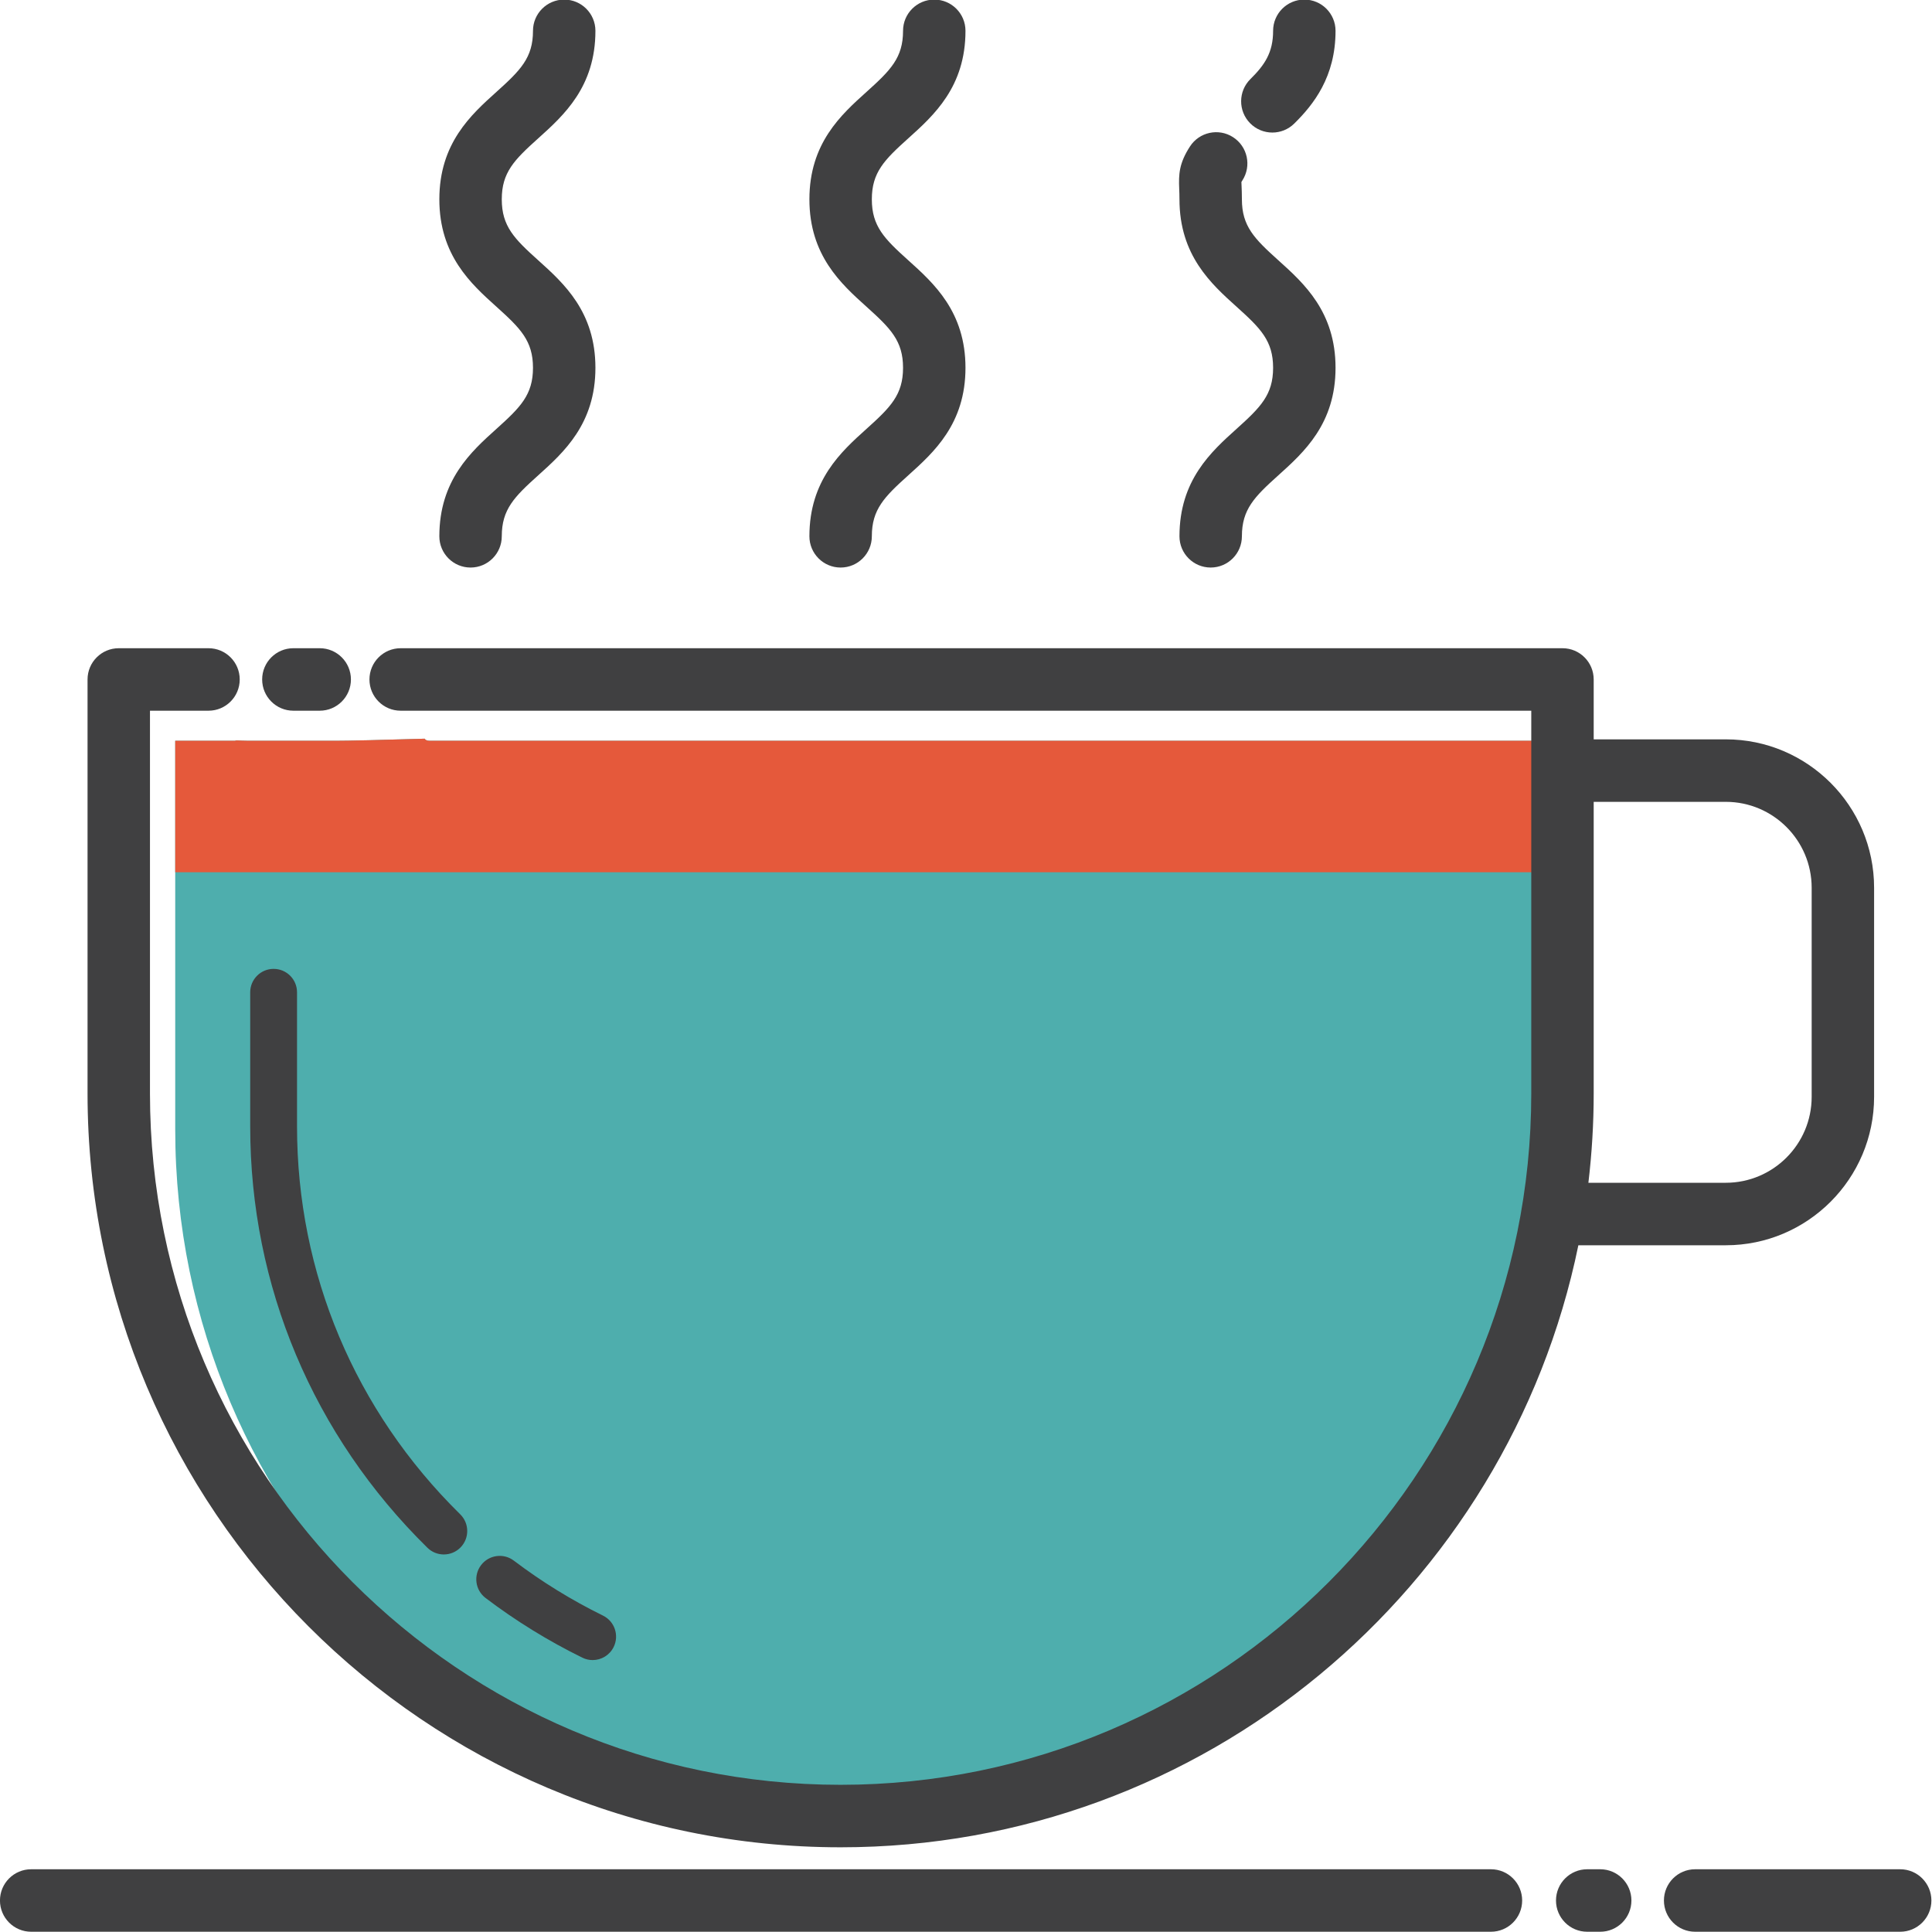
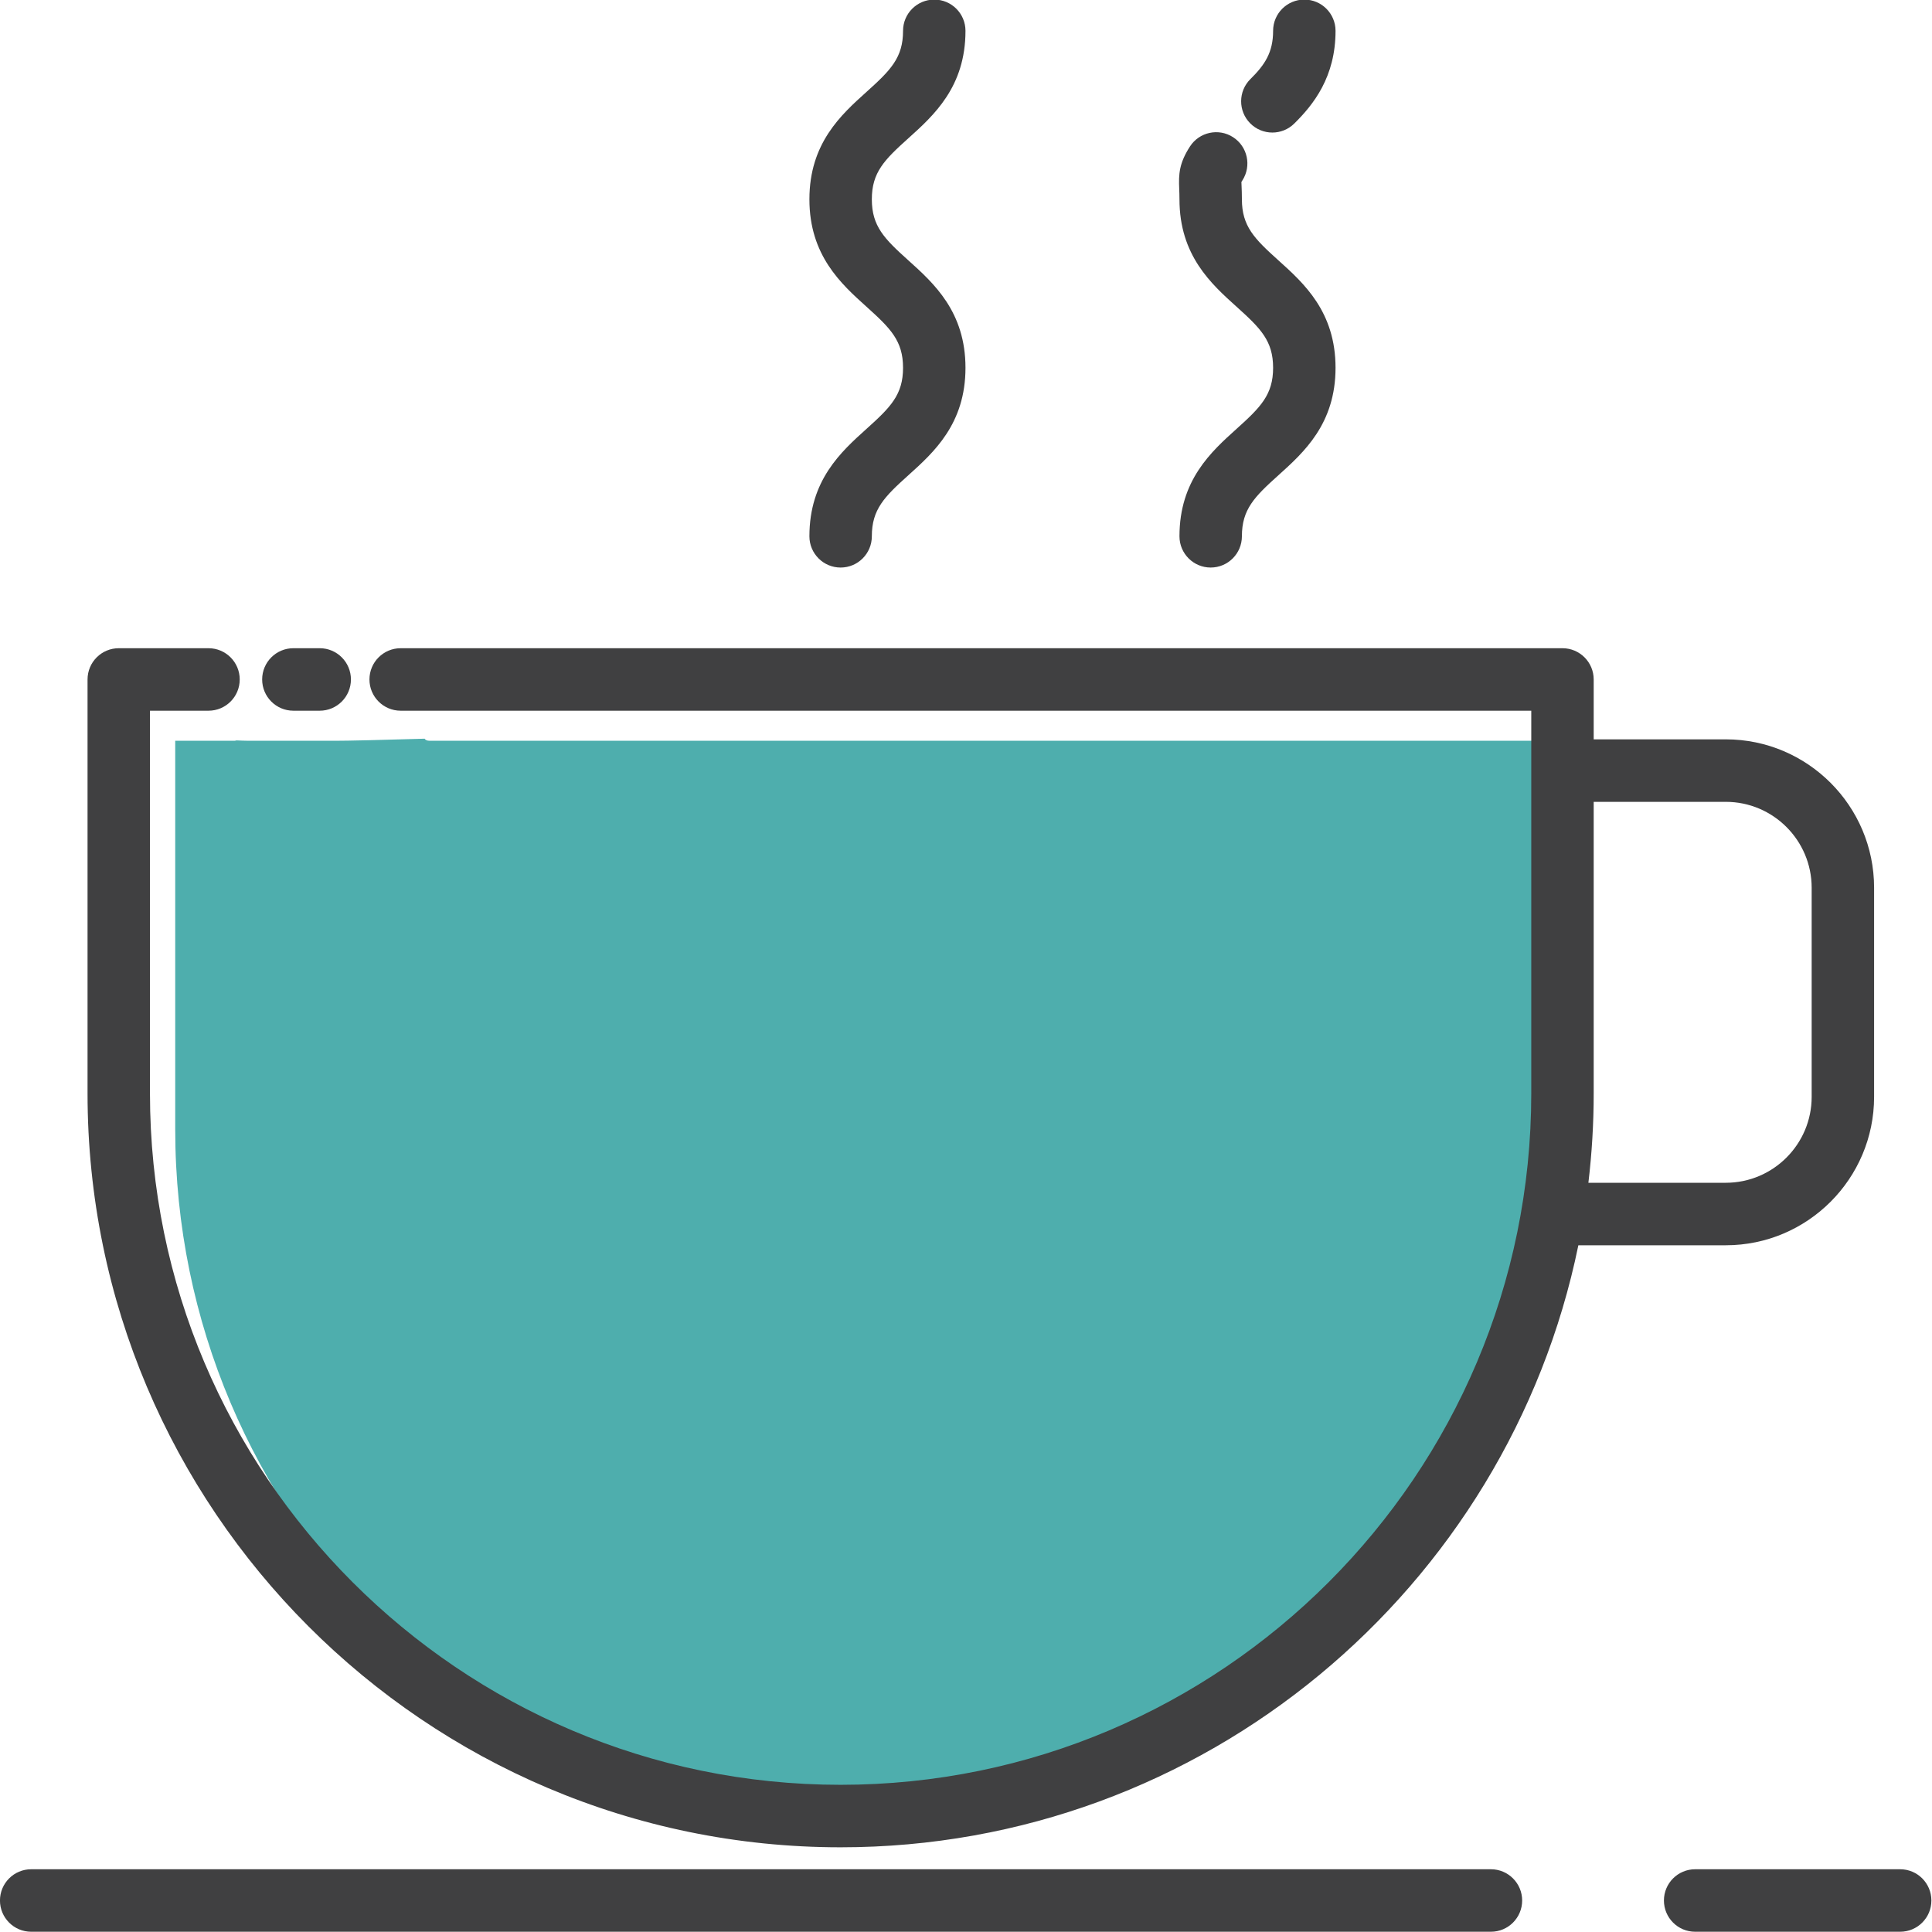
<svg xmlns="http://www.w3.org/2000/svg" xmlns:ns1="http://sodipodi.sourceforge.net/DTD/sodipodi-0.dtd" xmlns:ns2="http://www.inkscape.org/namespaces/inkscape" version="1.1" id="svg2" xml:space="preserve" width="400" height="400" viewBox="0 0 400 400" ns1:docname="cup-1849083.svg" ns2:version="0.92.3 (2405546, 2018-03-11)">
  <defs id="defs6">
    <clipPath clipPathUnits="userSpaceOnUse" id="clipPath20">
      <path d="M 0,520 H 520 V 0 H 0 Z" id="path18" ns2:connector-curvature="0" />
    </clipPath>
  </defs>
  <ns1:namedview pagecolor="#ffffff" bordercolor="#666666" borderopacity="1" objecttolerance="10" gridtolerance="10" guidetolerance="10" ns2:pageopacity="0" ns2:pageshadow="2" ns2:window-width="1920" ns2:window-height="1043" id="namedview4" showgrid="false" ns2:zoom="0.34038463" ns2:cx="-540.56496" ns2:cy="346.66666" ns2:window-x="1920" ns2:window-y="0" ns2:window-maximized="1" ns2:current-layer="g10" />
  <g id="g10" ns2:groupmode="layer" ns2:label="cup-1849083" transform="matrix(1.333,0,0,-1.333,0,400)">
    <g id="g14" transform="matrix(1.008,0,0,1.009,-112.092,-112.251)">
      <g id="g16" clip-path="url(#clipPath20)">
        <g id="g22" transform="translate(176.635,294.939)">
          <path d="m 0,0 c -6.701,-0.204 -11.877,-0.321 -13.839,-0.321 h -13.267 c -0.642,0 -1.253,0.036 -1.876,0.059 -0.101,-0.006 -0.188,-0.059 -0.292,-0.059 h -9.159 v -59.835 c 0,-59.591 48.481,-108.072 108.071,-108.072 59.59,0 108.071,48.481 108.071,108.072 V -0.321 H 0.796 C 0.325,-0.321 0.114,-0.186 0,0" style="fill:#4eaead;fill-opacity:1;fill-rule:nonzero;stroke:none" id="path24" ns2:connector-curvature="0" />
        </g>
        <g id="g26" transform="translate(156.407,299.247)">
          <path d="m 0,0 h 4.058 c 2.656,0 4.81,2.154 4.81,4.81 0,2.657 -2.154,4.81 -4.81,4.81 H 0 C -2.656,9.62 -4.81,7.467 -4.81,4.81 -4.81,2.154 -2.656,0 0,0" style="fill:#404041;fill-opacity:1;fill-rule:nonzero;stroke:none" id="path28" ns2:connector-curvature="0" />
        </g>
        <g id="g30" transform="translate(354.344,274.384)">
-           <path d="m 0,0 v 20.234 h -176.913 c -0.472,0 -0.682,0.134 -0.796,0.321 -6.7,-0.204 -11.878,-0.321 -13.839,-0.321 h -13.267 c -0.643,0 -1.254,0.036 -1.876,0.059 -0.102,-0.006 -0.189,-0.059 -0.291,-0.059 h -9.16 V 0 Z" style="fill:#e5593b;fill-opacity:1;fill-rule:nonzero;stroke:none" id="path32" ns2:connector-curvature="0" />
-         </g>
+           </g>
        <g id="g34" transform="translate(377.127,285.218)">
          <path d="M 0,0 C 7.293,0 13.227,-5.934 13.227,-13.227 V -45.41 C 13.227,-52.703 7.293,-58.637 0,-58.637 h -21.176 c 0.534,4.509 0.817,9.094 0.817,13.745 V 0 Z m -136.397,-160.93 c 55.983,0 102.833,39.85 113.675,92.673 H 0 c 12.597,0 22.847,10.249 22.847,22.847 v 32.183 C 22.847,-0.63 12.597,9.62 0,9.62 h -20.359 v 9.218 c 0,2.657 -2.154,4.81 -4.81,4.81 h -179.018 c -2.656,0 -4.81,-2.153 -4.81,-4.81 0,-2.656 2.154,-4.809 4.81,-4.809 h 174.209 v -58.921 c 0,-58.679 -47.74,-106.419 -106.419,-106.419 -58.679,0 -106.419,47.74 -106.419,106.419 v 58.921 h 9.02 c 2.656,0 4.81,2.153 4.81,4.809 0,2.657 -2.154,4.81 -4.81,4.81 h -13.829 c -2.656,0 -4.81,-2.153 -4.81,-4.81 v -63.73 c 0,-63.983 52.054,-116.038 116.038,-116.038" style="fill:#404041;fill-opacity:1;fill-rule:nonzero;stroke:none" id="path36" ns2:connector-curvature="0" />
        </g>
        <g id="g38" transform="translate(200.935,153.478)">
-           <path d="m 0,0 c 0.511,-0.252 1.052,-0.37 1.585,-0.37 1.334,0 2.616,0.742 3.242,2.021 0.877,1.788 0.138,3.949 -1.651,4.826 -4.818,2.363 -9.439,5.209 -13.735,8.46 -1.587,1.202 -3.851,0.888 -5.053,-0.699 -1.203,-1.589 -0.89,-3.852 0.699,-5.053 C -10.25,5.655 -5.233,2.565 0,0" style="fill:#404041;fill-opacity:1;fill-rule:nonzero;stroke:none" id="path40" ns2:connector-curvature="0" />
-         </g>
+           </g>
        <g id="g42" transform="translate(179.589,169.365)">
-           <path d="M 0,0 C 0.933,0 1.867,0.361 2.573,1.079 3.969,2.501 3.949,4.785 2.527,6.181 -13.687,22.11 -22.618,43.305 -22.618,65.866 v 20.669 c 0,1.991 -1.615,3.607 -3.608,3.607 -1.992,0 -3.607,-1.616 -3.607,-3.607 V 65.866 c 0,-24.512 9.697,-47.536 27.305,-64.833 C -1.826,0.344 -0.913,0 0,0" style="fill:#404041;fill-opacity:1;fill-rule:nonzero;stroke:none" id="path44" ns2:connector-curvature="0" />
-         </g>
+           </g>
        <g id="g46" transform="translate(403.993,120.908)">
          <path d="m 0,0 h -31.593 c -2.656,0 -4.81,-2.154 -4.81,-4.81 0,-2.656 2.154,-4.81 4.81,-4.81 H 0 c 2.656,0 4.81,2.154 4.81,4.81 C 4.81,-2.154 2.656,0 0,0" style="fill:#404041;fill-opacity:1;fill-rule:nonzero;stroke:none" id="path48" ns2:connector-curvature="0" />
        </g>
        <g id="g50" transform="translate(357.771,120.908)">
-           <path d="m 0,0 h -2.003 c -2.657,0 -4.81,-2.154 -4.81,-4.81 0,-2.656 2.153,-4.81 4.81,-4.81 H 0 c 2.656,0 4.81,2.154 4.81,4.81 C 4.81,-2.154 2.656,0 0,0" style="fill:#404041;fill-opacity:1;fill-rule:nonzero;stroke:none" id="path52" ns2:connector-curvature="0" />
-         </g>
+           </g>
        <g id="g54" transform="translate(340.935,120.908)">
          <path d="m 0,0 h -224.928 c -2.657,0 -4.81,-2.154 -4.81,-4.81 0,-2.656 2.153,-4.81 4.81,-4.81 H 0 c 2.656,0 4.81,2.154 4.81,4.81 C 4.81,-2.154 2.656,0 0,0" style="fill:#404041;fill-opacity:1;fill-rule:nonzero;stroke:none" id="path56" ns2:connector-curvature="0" />
        </g>
        <g id="g58" transform="translate(187.708,342.64)">
-           <path d="m 0,0 c -3.925,-3.527 -8.809,-7.918 -8.809,-16.546 0,-2.656 2.153,-4.81 4.809,-4.81 2.657,0 4.81,2.154 4.81,4.81 0,4.147 1.927,6.072 5.621,9.391 3.925,3.527 8.809,7.918 8.809,16.546 0,8.628 -4.884,13.019 -8.809,16.546 -3.694,3.319 -5.621,5.244 -5.621,9.391 0,4.146 1.927,6.071 5.621,9.389 3.925,3.528 8.809,7.917 8.809,16.545 0,2.656 -2.153,4.809 -4.809,4.809 -2.657,0 -4.811,-2.153 -4.811,-4.809 0,-4.146 -1.926,-6.071 -5.619,-9.39 -3.925,-3.527 -8.81,-7.916 -8.81,-16.544 C -8.809,26.7 -3.925,22.31 0,18.782 3.694,15.463 5.62,13.539 5.62,9.391 5.62,5.244 3.694,3.319 0,0" style="fill:#404041;fill-opacity:1;fill-rule:nonzero;stroke:none" id="path60" ns2:connector-curvature="0" />
-         </g>
+           </g>
        <g id="g62" transform="translate(244.729,342.64)">
          <path d="m 0,0 c -3.925,-3.527 -8.809,-7.918 -8.809,-16.546 0,-2.656 2.153,-4.81 4.809,-4.81 2.657,0 4.81,2.154 4.81,4.81 0,4.147 1.927,6.072 5.62,9.391 3.926,3.527 8.81,7.918 8.81,16.546 0,8.628 -4.884,13.019 -8.81,16.546 -3.693,3.319 -5.62,5.244 -5.62,9.391 0,4.146 1.927,6.071 5.62,9.389 3.926,3.528 8.81,7.917 8.81,16.545 0,2.656 -2.153,4.809 -4.81,4.809 -2.656,0 -4.81,-2.153 -4.81,-4.809 0,-4.146 -1.927,-6.071 -5.619,-9.39 -3.925,-3.527 -8.81,-7.916 -8.81,-16.544 C -8.809,26.7 -3.925,22.31 0,18.782 3.693,15.463 5.62,13.539 5.62,9.391 5.62,5.244 3.693,3.319 0,0" style="fill:#404041;fill-opacity:1;fill-rule:nonzero;stroke:none" id="path64" ns2:connector-curvature="0" />
        </g>
        <g id="g66" transform="translate(292.941,377.969)">
          <path d="m 0,0 c 0,-8.628 4.885,-13.018 8.809,-16.546 3.693,-3.319 5.62,-5.243 5.62,-9.39 0,-4.148 -1.927,-6.072 -5.62,-9.392 C 4.885,-38.855 0,-43.246 0,-51.874 c 0,-2.656 2.154,-4.81 4.81,-4.81 2.656,0 4.81,2.154 4.81,4.81 0,4.147 1.927,6.072 5.62,9.391 3.924,3.528 8.809,7.918 8.809,16.547 0,8.627 -4.885,13.018 -8.809,16.545 C 11.547,-6.072 9.62,-4.147 9.62,0 9.62,0.82 9.594,1.47 9.571,2.014 9.561,2.265 9.545,2.475 9.545,2.664 9.58,2.724 9.629,2.806 9.698,2.913 11.137,5.145 10.495,8.122 8.261,9.561 6.03,11.001 3.051,10.356 1.612,8.124 -0.067,5.519 -0.133,3.857 -0.04,1.619 -0.022,1.182 0,0.658 0,0" style="fill:#404041;fill-opacity:1;fill-rule:nonzero;stroke:none" id="path68" ns2:connector-curvature="0" />
        </g>
        <g id="g70" transform="translate(307.253,388.244)">
          <path d="m 0,0 c 1.219,0 2.439,0.461 3.376,1.385 2.962,2.918 6.361,7.179 6.361,14.273 0,2.656 -2.153,4.81 -4.81,4.81 -2.656,0 -4.81,-2.154 -4.81,-4.81 0,-3.328 -1.281,-5.241 -3.493,-7.422 C -5.267,6.371 -5.29,3.326 -3.425,1.433 -2.485,0.479 -1.243,0 0,0" style="fill:#404041;fill-opacity:1;fill-rule:nonzero;stroke:none" id="path72" ns2:connector-curvature="0" />
        </g>
      </g>
    </g>
  </g>
</svg>